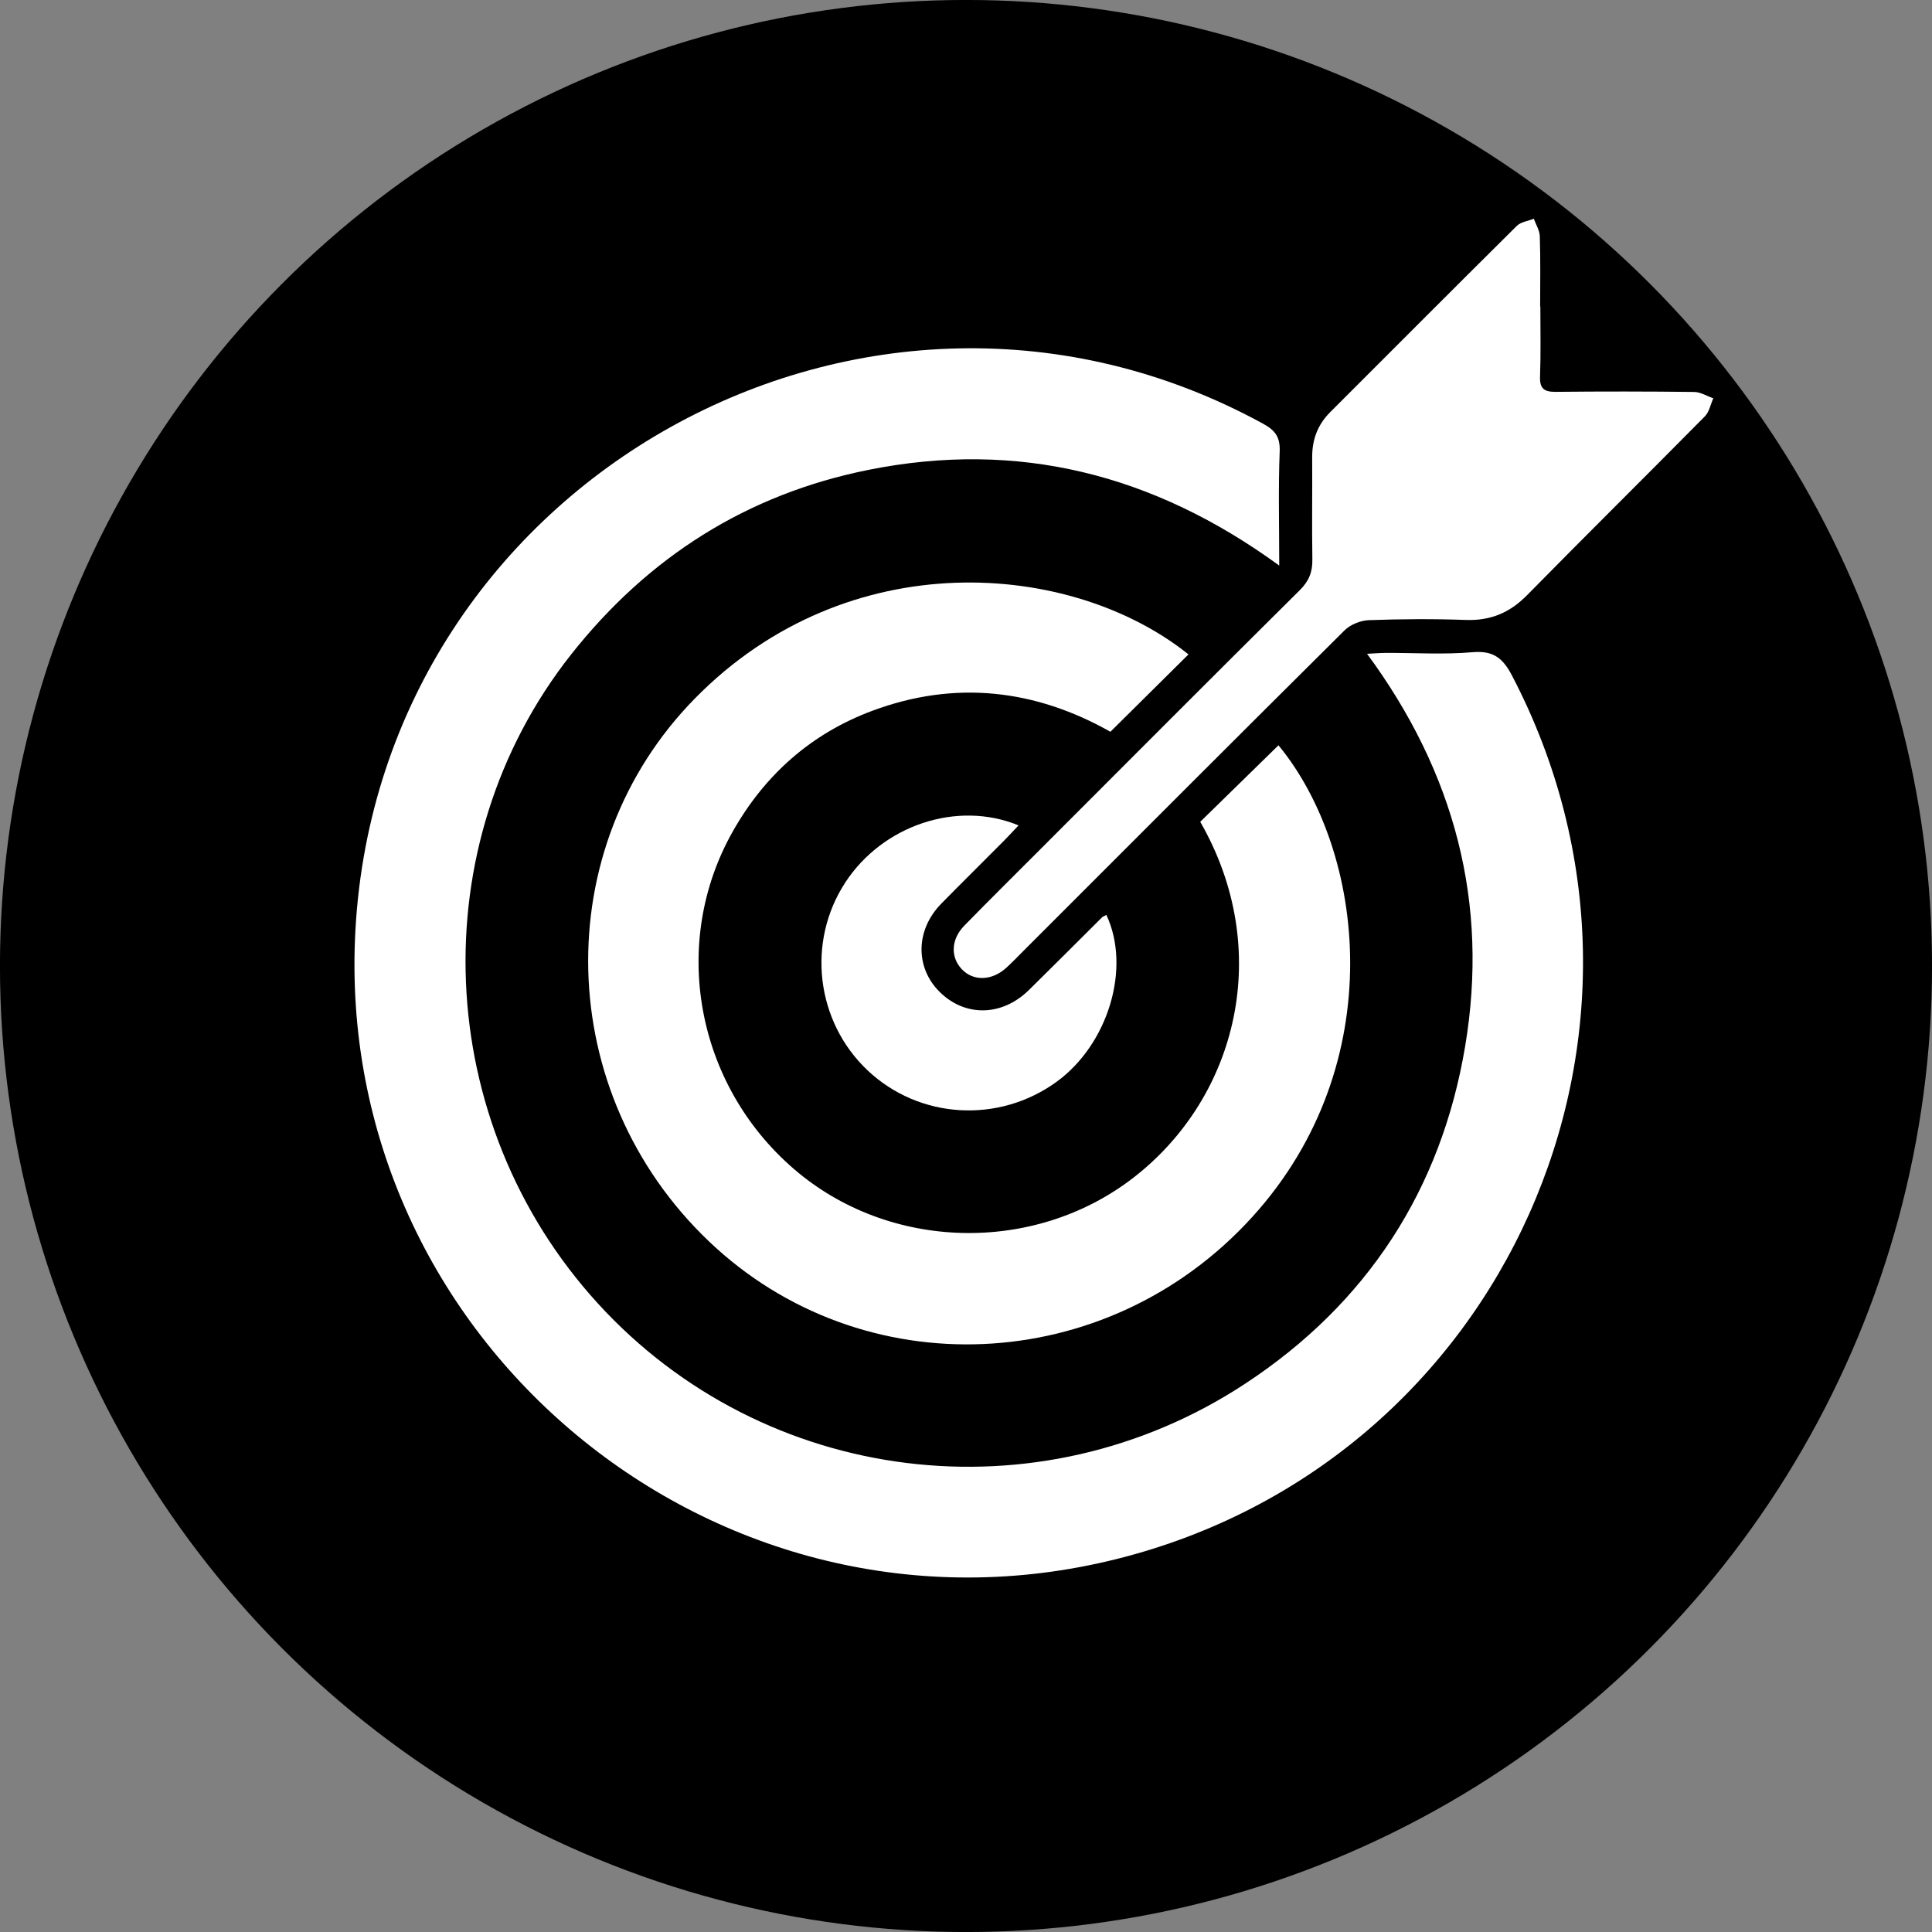
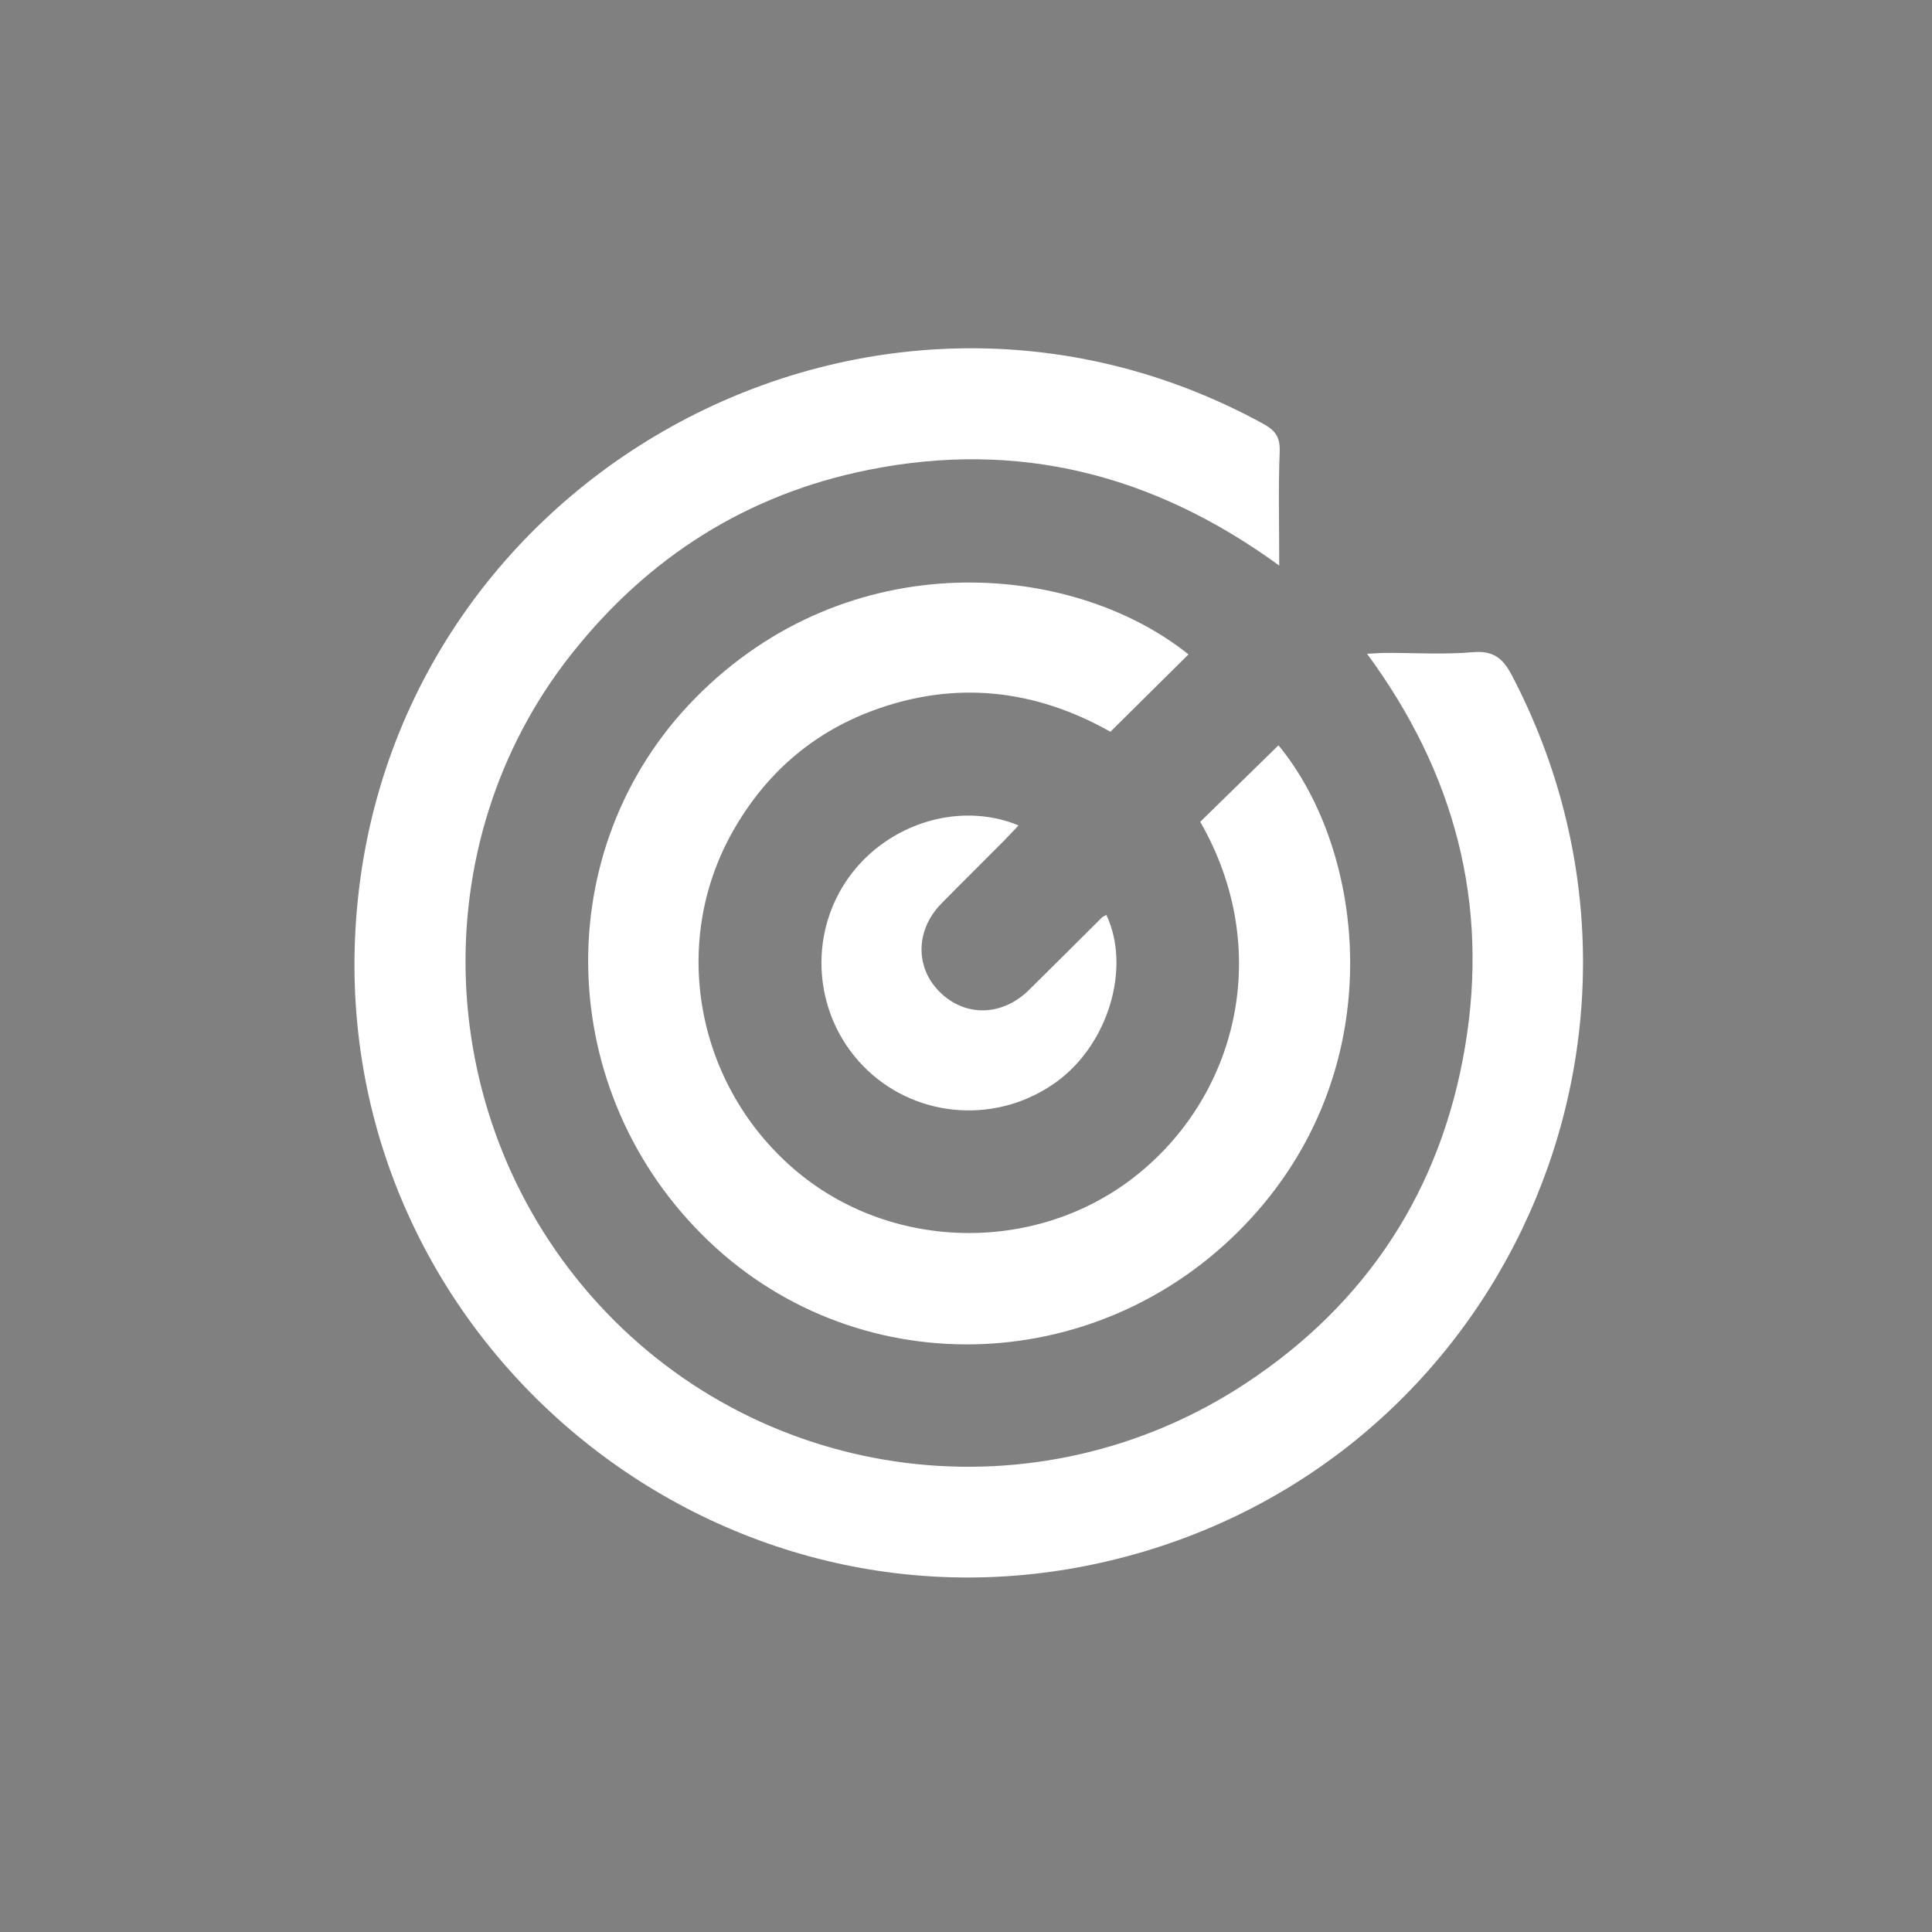
<svg xmlns="http://www.w3.org/2000/svg" version="1.1" id="Ebene_1" x="0px" y="0px" width="56.69px" height="56.69px" viewBox="0 0 56.69 56.69" xml:space="preserve">
  <rect x="0" y="0" width="56.69" height="56.69" fill="#808080" stroke="none" />
-   <circle fill-rule="evenodd" clip-rule="evenodd" cx="28.345" cy="28.345" r="28.346" />
  <g>
    <path fill-rule="evenodd" clip-rule="evenodd" fill="#FFFFFF" d="M37.536,16.595c-3.693-2.691-7.677-3.686-12.052-2.808   c-3.563,0.714-6.465,2.556-8.723,5.413c-4.416,5.589-4.083,13.723,0.788,19.053c4.87,5.329,12.907,6.351,18.996,2.343   c3.564-2.345,5.741-5.682,6.446-9.894c0.705-4.203-0.309-8.031-2.878-11.518c0.242-0.012,0.396-0.026,0.552-0.026   c0.851-0.003,1.705,0.053,2.551-0.021c0.604-0.051,0.883,0.176,1.15,0.686c5.436,10.407-0.227,23.076-11.598,25.922   c-11.721,2.933-23.017-6.408-22.338-18.472c0.742-13.201,15.061-21.175,26.634-14.839c0.361,0.197,0.504,0.396,0.485,0.827   C37.507,14.333,37.536,15.409,37.536,16.595z" />
    <path fill-rule="evenodd" clip-rule="evenodd" fill="#FFFFFF" d="M34.873,19.202c-0.753,0.746-1.502,1.49-2.291,2.27   c-2.207-1.246-4.555-1.521-6.985-0.616c-1.799,0.671-3.161,1.882-4.101,3.551c-1.838,3.262-1.081,7.404,1.791,9.887   c2.787,2.412,7.047,2.523,9.97,0.263c3.067-2.375,4.118-6.691,1.961-10.443c0.767-0.749,1.533-1.499,2.296-2.245   c2.557,3.106,3.309,9.356-0.772,13.843c-4.276,4.704-11.453,4.994-15.943,0.71c-4.568-4.36-4.731-11.532-0.404-15.932   C24.894,15.912,31.451,16.457,34.873,19.202z" />
-     <path fill-rule="evenodd" clip-rule="evenodd" fill="#FFFFFF" d="M45.198,8.992c0,0.686,0.016,1.374-0.009,2.059   c-0.012,0.349,0.118,0.449,0.454,0.447c1.354-0.014,2.712-0.013,4.068,0.003c0.188,0.002,0.375,0.121,0.562,0.186   c-0.081,0.179-0.119,0.4-0.249,0.531c-1.734,1.756-3.489,3.489-5.219,5.249c-0.505,0.513-1.071,0.75-1.794,0.724   c-0.946-0.034-1.895-0.028-2.841,0.006c-0.245,0.008-0.545,0.128-0.717,0.299c-3.144,3.12-6.27,6.253-9.401,9.384   c-0.173,0.174-0.342,0.35-0.524,0.517c-0.424,0.387-0.974,0.4-1.311,0.037c-0.332-0.356-0.311-0.875,0.079-1.274   c0.742-0.759,1.497-1.505,2.248-2.258c2.529-2.53,5.054-5.065,7.594-7.584c0.272-0.268,0.377-0.538,0.37-0.904   c-0.015-0.995,0.001-1.993-0.005-2.989c-0.005-0.519,0.158-0.959,0.524-1.327c1.826-1.824,3.648-3.654,5.48-5.47   c0.12-0.118,0.331-0.142,0.499-0.21c0.062,0.172,0.172,0.343,0.176,0.517c0.023,0.686,0.01,1.372,0.01,2.059   C45.194,8.992,45.194,8.992,45.198,8.992z" />
    <path fill-rule="evenodd" clip-rule="evenodd" fill="#FFFFFF" d="M32.464,26.846c0.731,1.556,0.055,3.795-1.461,4.897   c-1.699,1.234-4.029,1.095-5.545-0.335c-1.517-1.432-1.795-3.767-0.656-5.512c1.094-1.677,3.28-2.42,5.085-1.677   c-0.156,0.164-0.292,0.315-0.435,0.458c-0.609,0.614-1.226,1.22-1.832,1.838c-0.754,0.769-0.773,1.864-0.054,2.584   c0.744,0.745,1.832,0.729,2.622-0.046c0.722-0.709,1.436-1.427,2.153-2.14C32.364,26.894,32.398,26.883,32.464,26.846z" />
  </g>
</svg>